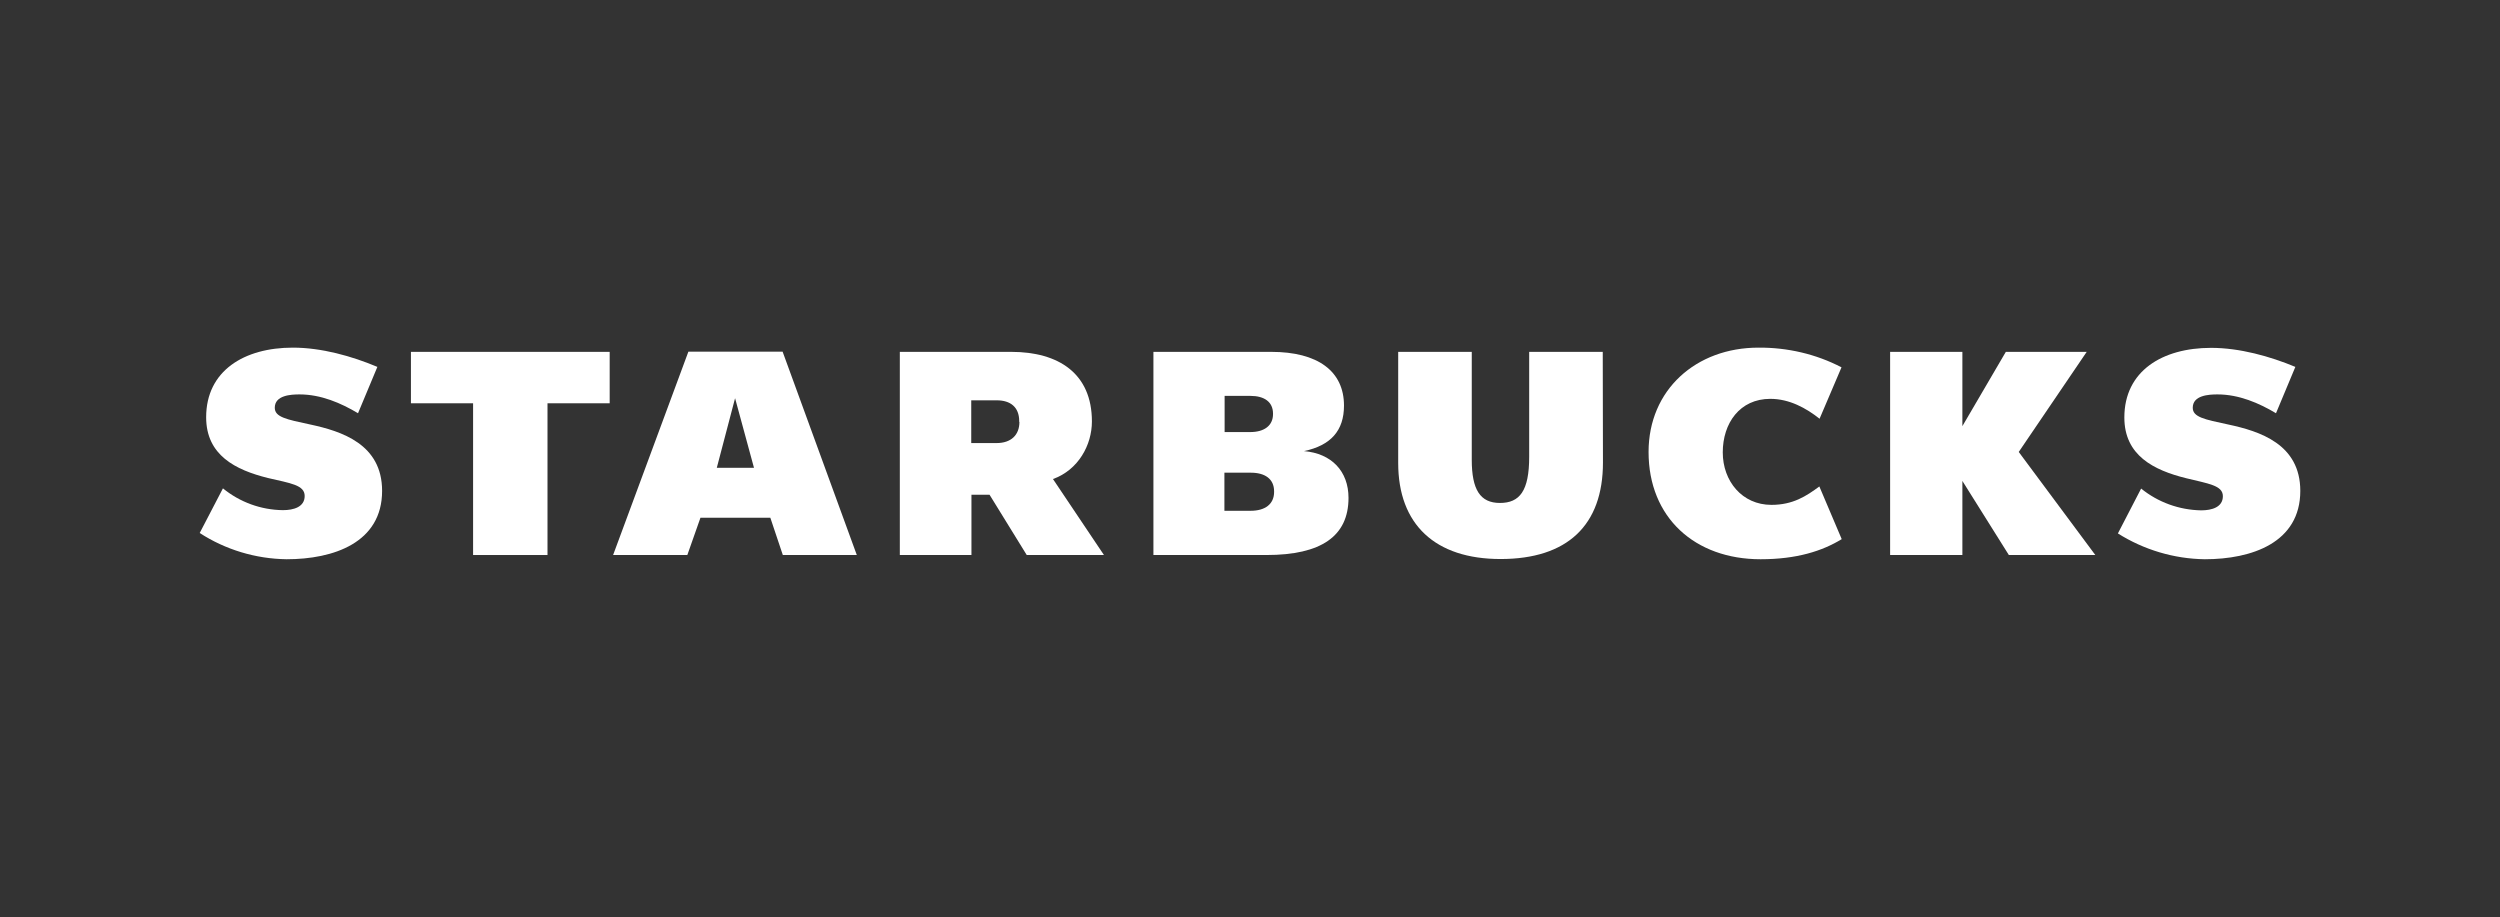
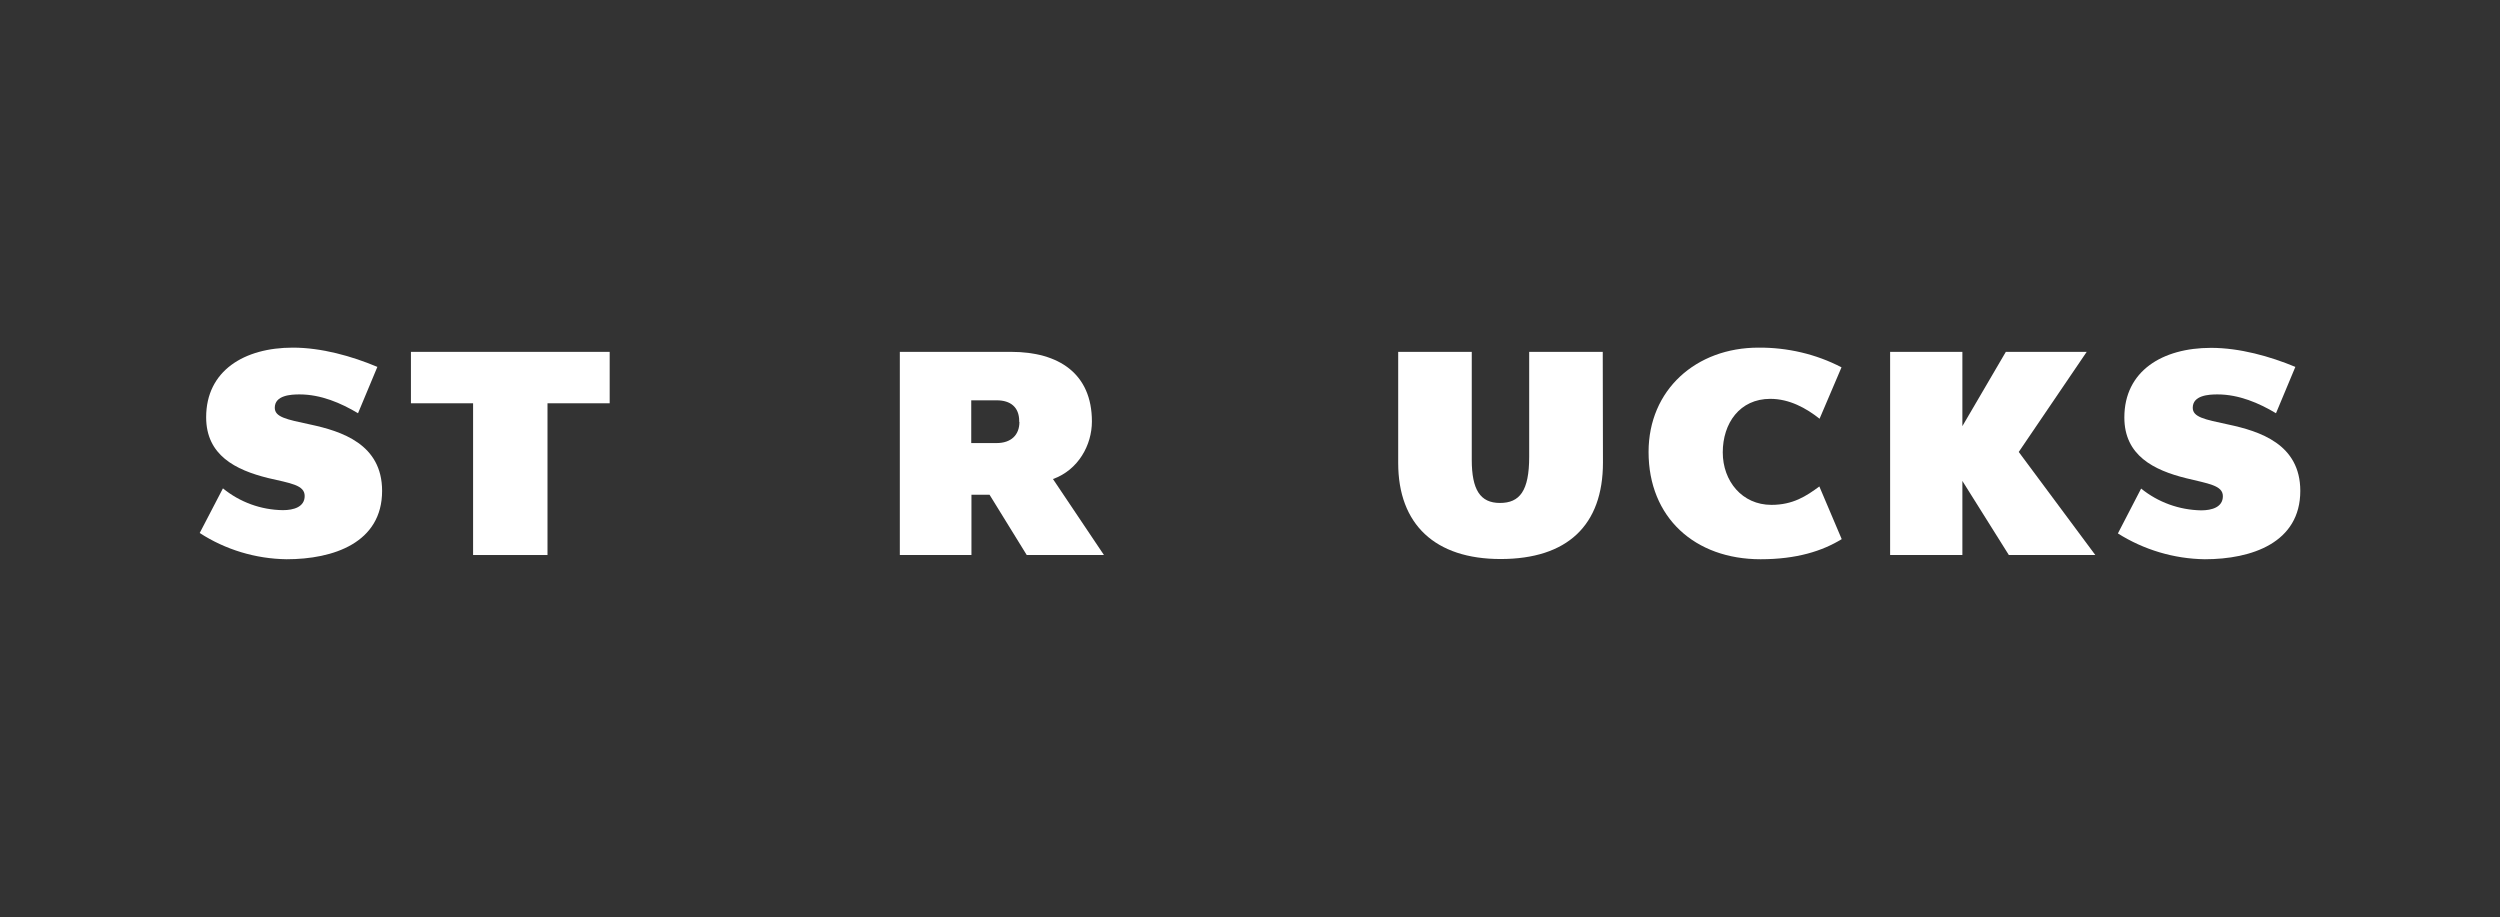
<svg xmlns="http://www.w3.org/2000/svg" width="169" height="62" viewBox="0 0 169 62" fill="none">
  <rect x="0" y="0" width="169" height="62" fill="#333333" stroke="none" />
  <path d="M108.36 31.267C108.36 35.516 105.947 37.79 101.439 37.79C97.019 37.79 94.518 35.459 94.518 31.296V23.786H99.491V31.082C99.491 33.099 100.058 34 101.396 34C102.733 34 103.373 33.184 103.373 30.881V23.786H108.346L108.36 31.267Z" fill="white" />
  <path d="M37.011 27.262V37.519H31.981V27.262H27.779V23.786H41.214V27.262H37.011Z" fill="white" />
-   <path d="M49.691 26.919L48.455 31.625H50.97L49.691 26.919ZM52.919 37.519L52.075 35.001H47.35L46.463 37.519H41.446L46.535 23.772H52.904L57.92 37.519H52.919Z" fill="white" />
  <path d="M124.5 36.446L122.988 32.884C122.101 33.542 121.2 34.129 119.746 34.129C117.768 34.129 116.459 32.526 116.459 30.581C116.459 28.607 117.608 26.962 119.673 26.962C120.967 26.962 122.101 27.591 123.003 28.307L124.486 24.831C122.755 23.93 120.822 23.486 118.873 23.5C114.656 23.5 111.443 26.347 111.443 30.552C111.443 34.987 114.569 37.805 119.019 37.805C121.461 37.805 123.192 37.247 124.5 36.446Z" fill="white" />
  <path d="M135.798 37.519L132.657 32.512V37.519H127.772V23.786H132.657V28.807L135.594 23.786H141.061L136.467 30.552L141.643 37.519H135.798Z" fill="white" />
  <path d="M19.374 37.805C22.544 37.805 25.83 36.689 25.83 33.184C25.83 30.023 23.097 29.151 20.959 28.693C19.345 28.349 18.575 28.192 18.575 27.563C18.575 26.719 19.665 26.662 20.247 26.662C21.701 26.662 23.053 27.248 24.202 27.935L25.51 24.802C23.78 24.072 21.73 23.5 19.796 23.5C16.51 23.5 13.936 25.059 13.936 28.206C13.936 30.781 15.928 31.768 18.109 32.312C19.636 32.669 20.596 32.784 20.596 33.528C20.596 34.271 19.854 34.486 19.127 34.486C17.644 34.472 16.204 33.942 15.07 33.013L13.5 36.031C15.245 37.161 17.28 37.776 19.374 37.805Z" fill="white" />
  <path d="M149.044 37.805C152.214 37.805 155.5 36.689 155.5 33.184C155.5 30.023 152.766 29.151 150.614 28.693C149.001 28.35 148.23 28.192 148.23 27.563C148.23 26.719 149.32 26.662 149.902 26.662C151.356 26.662 152.708 27.248 153.857 27.935L155.166 24.802C153.45 24.087 151.4 23.515 149.466 23.515C146.18 23.515 143.606 25.074 143.606 28.221C143.606 30.796 145.598 31.783 147.779 32.326C149.291 32.698 150.266 32.812 150.266 33.542C150.266 34.286 149.524 34.5 148.797 34.5C147.314 34.472 145.889 33.957 144.74 33.027L143.17 36.06C144.915 37.161 146.95 37.776 149.044 37.805Z" fill="white" />
  <path d="M71.181 32.383C72.897 31.768 73.813 30.08 73.813 28.492C73.813 25.245 71.559 23.786 68.36 23.786H60.828V37.519H65.67V33.442H66.892L69.407 37.519H74.627L71.181 32.383ZM68.913 28.521C68.913 29.422 68.331 29.951 67.372 29.951H65.656V27.062H67.386C68.302 27.062 68.898 27.52 68.898 28.464V28.521H68.913Z" fill="white" />
-   <path d="M88.15 30.495C89.967 30.109 90.854 29.108 90.854 27.42C90.854 25.088 89.08 23.786 85.939 23.786H77.971V37.519H85.62C89.313 37.519 91.159 36.245 91.159 33.656C91.159 31.854 90.011 30.652 88.15 30.495ZM82.77 26.762H84.529C85.46 26.762 86.056 27.162 86.056 27.963V27.992C86.056 28.764 85.474 29.208 84.514 29.208H82.784V26.762H82.77ZM86.129 33.256C86.129 34.071 85.532 34.529 84.544 34.529H82.77V31.954H84.558C85.503 31.954 86.129 32.369 86.129 33.213V33.256Z" fill="white" />
</svg>